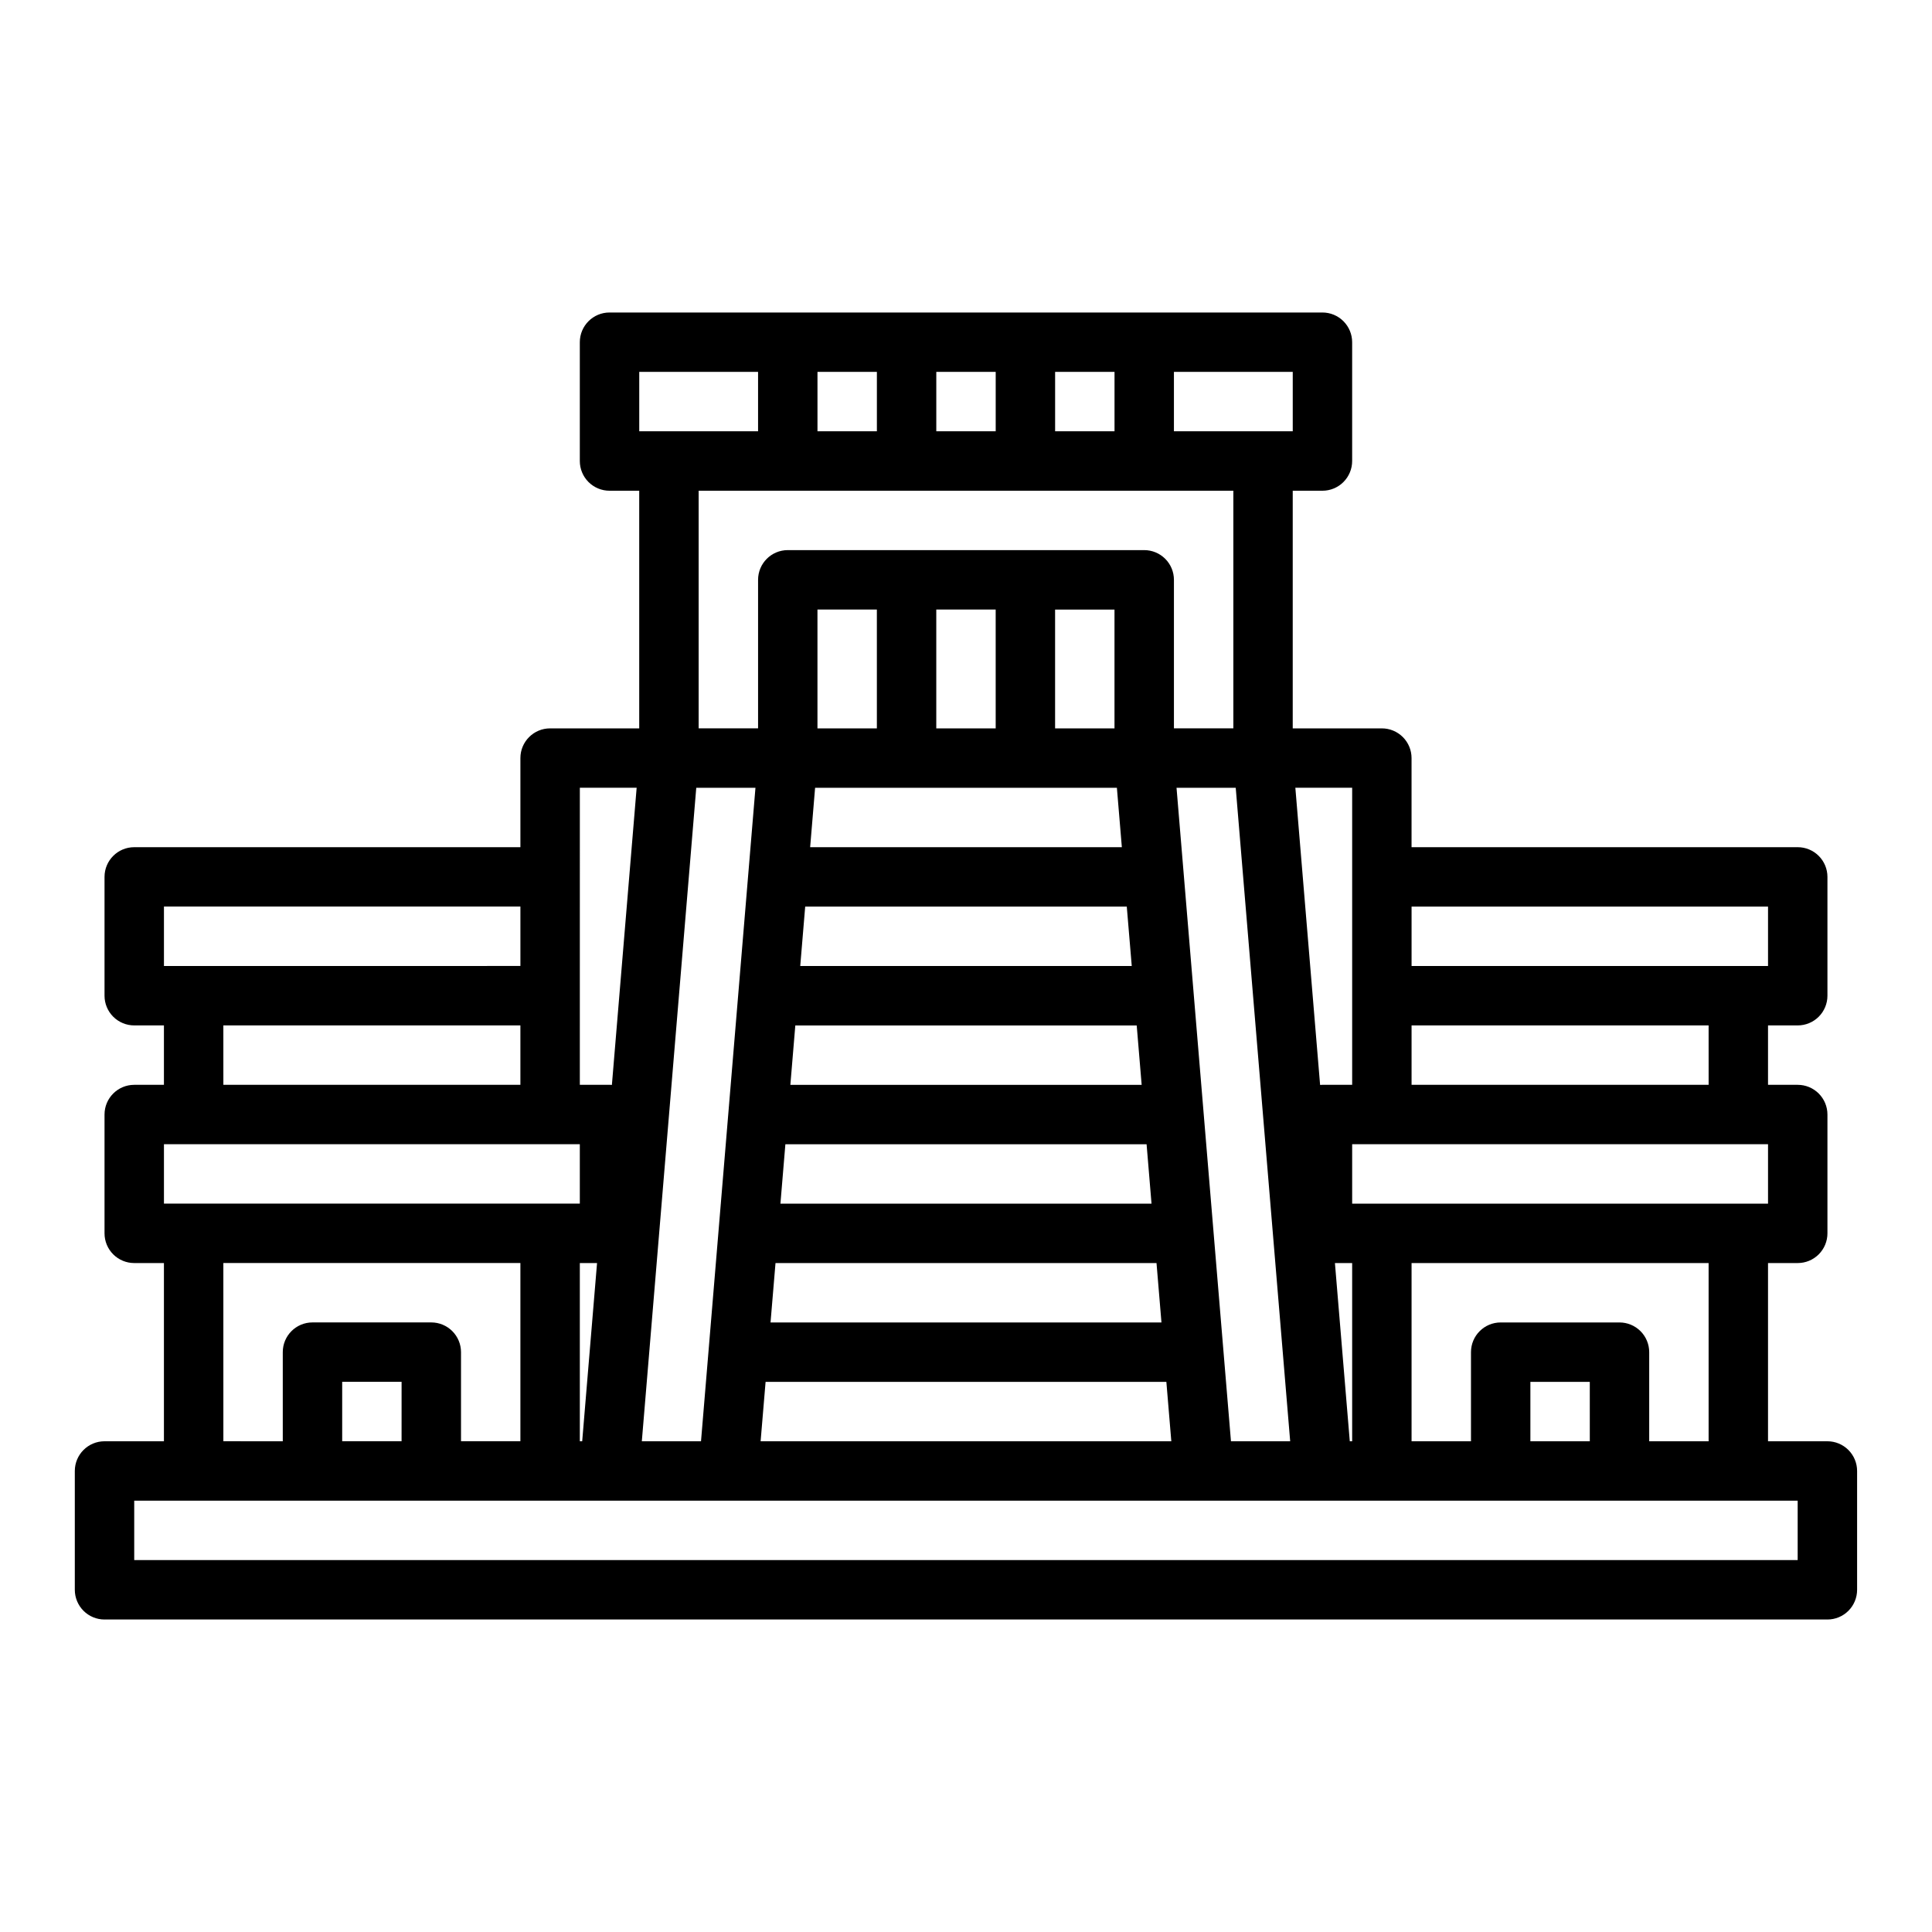
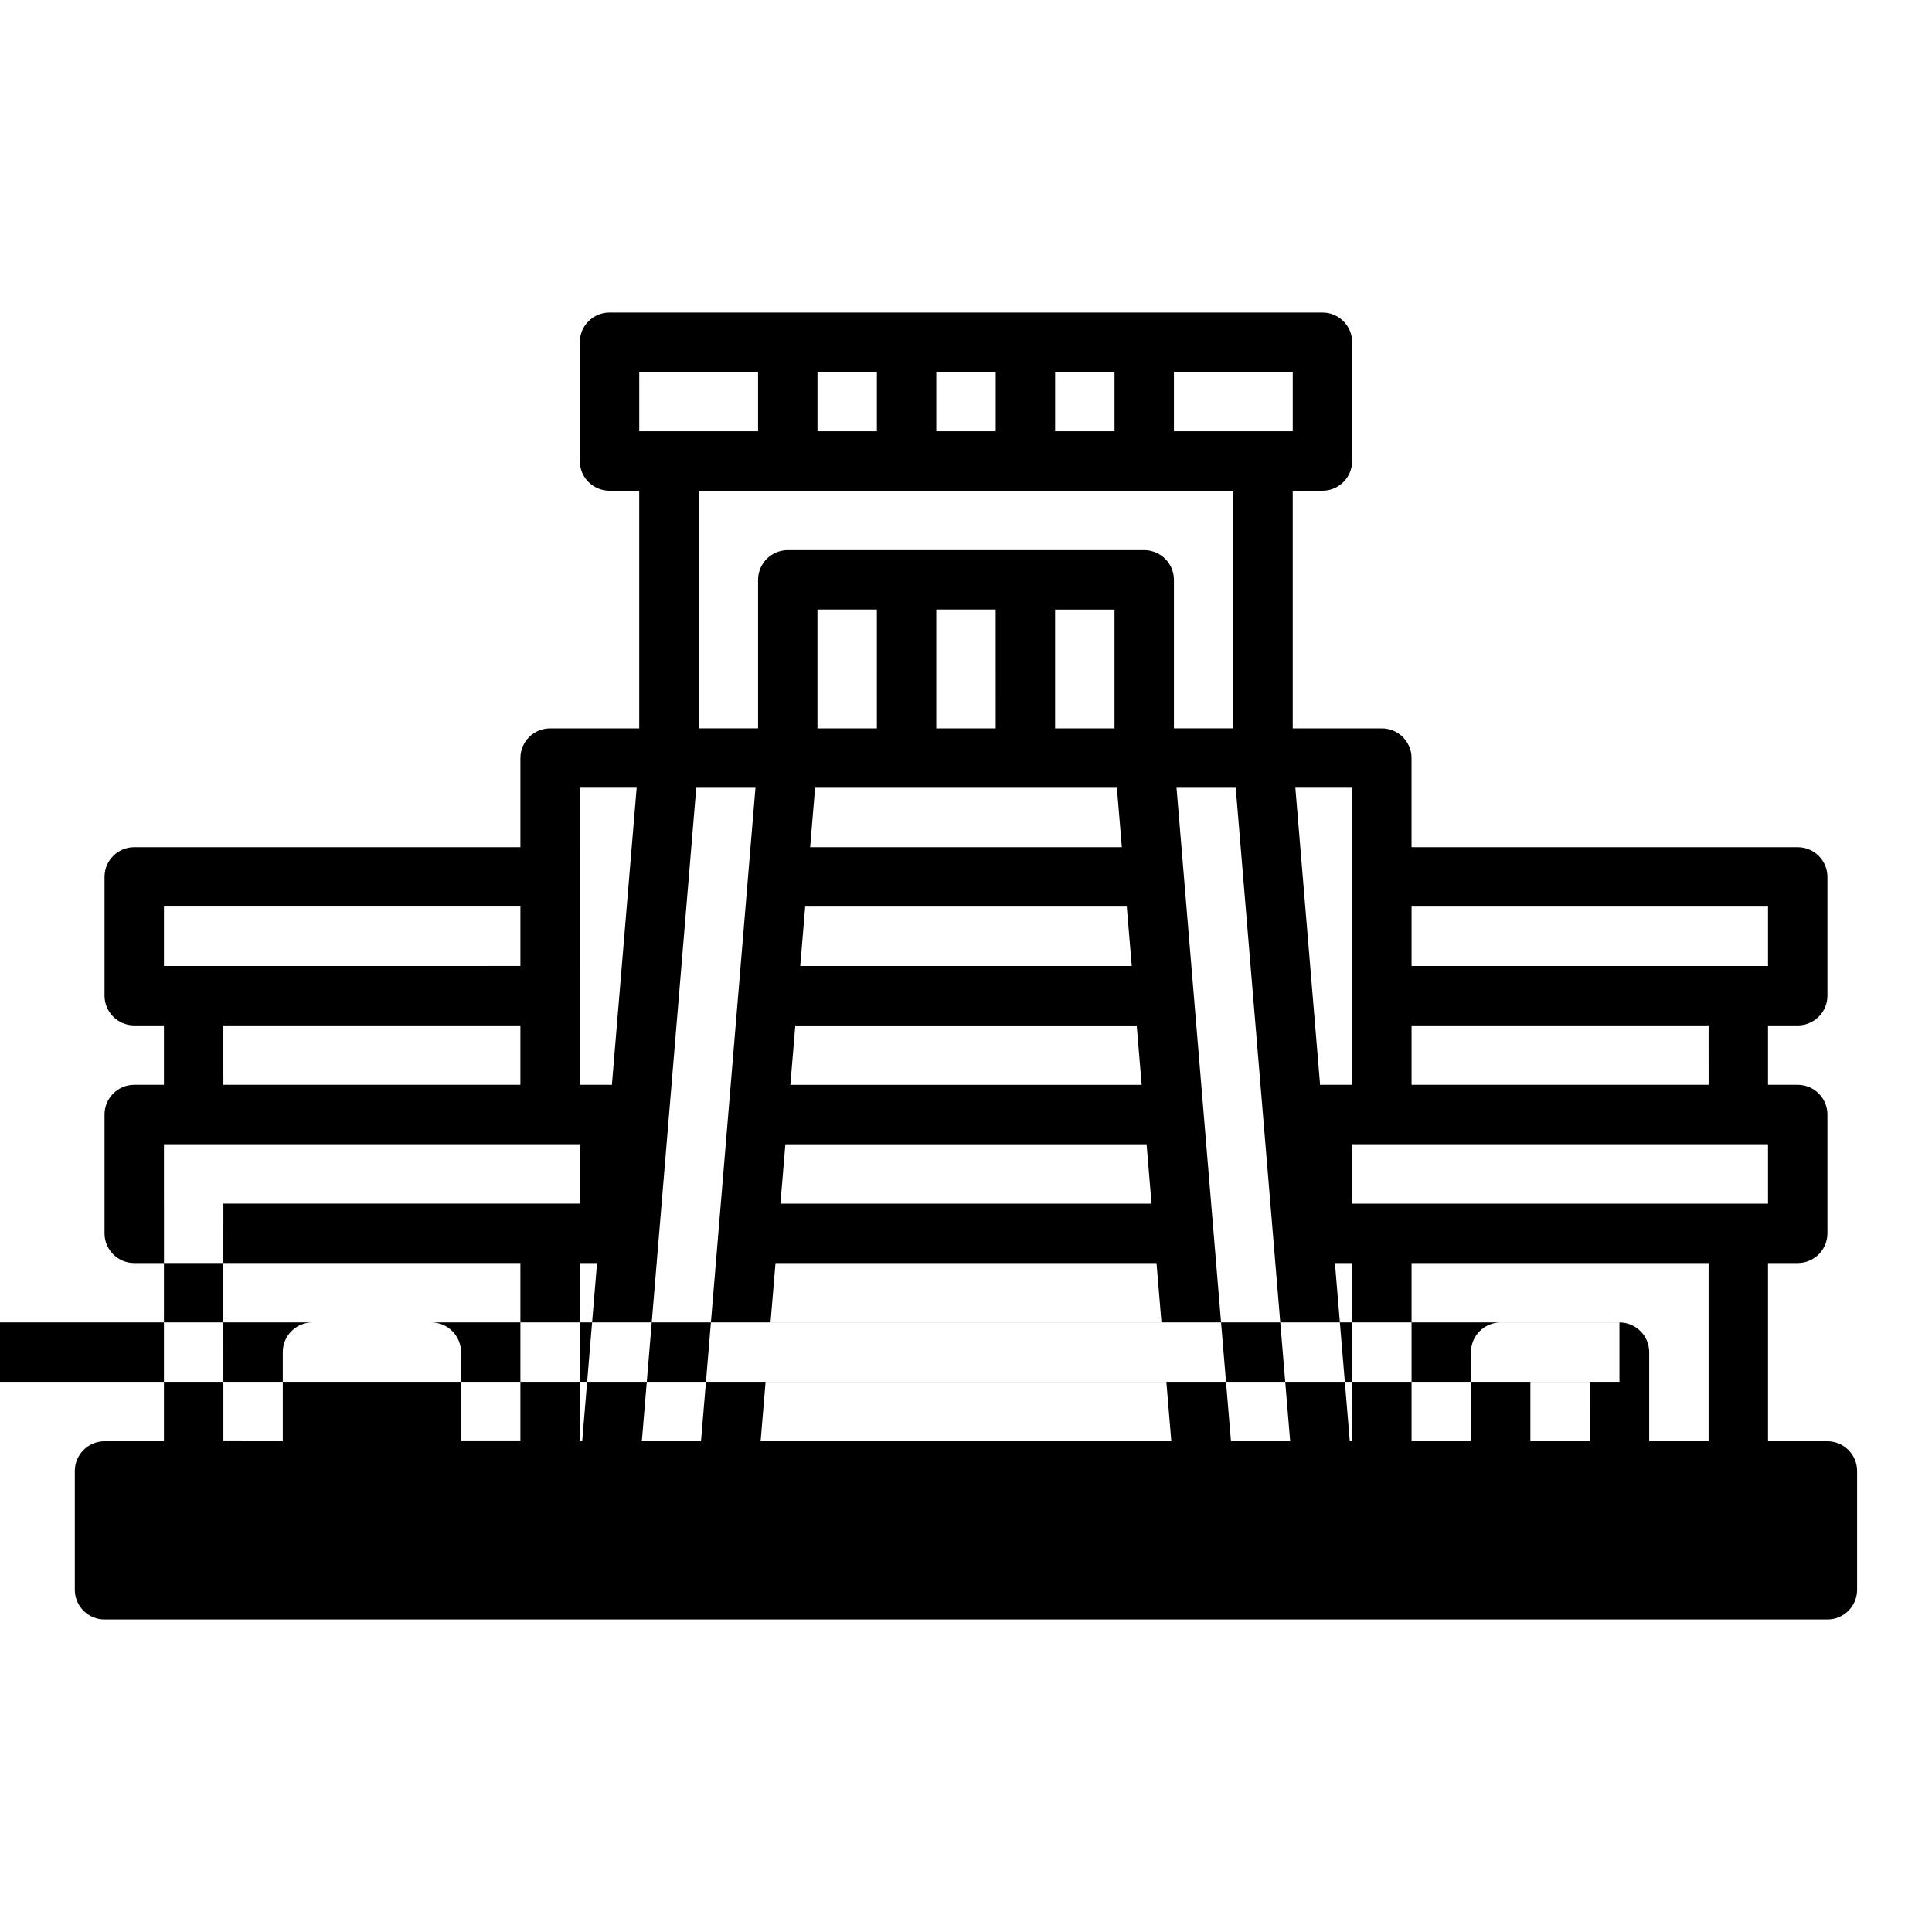
<svg xmlns="http://www.w3.org/2000/svg" fill="#000000" width="800px" height="800px" version="1.1" viewBox="144 144 512 512">
-   <path d="m628.29 525.95h-15.746v-47.23h7.871c2.09 0 4.09-0.828 5.566-2.305 1.477-1.477 2.309-3.481 2.309-5.566v-31.488c0-2.09-0.832-4.09-2.309-5.566-1.477-1.477-3.477-2.305-5.566-2.305h-7.871v-15.746h7.871c2.09 0 4.09-0.828 5.566-2.305 1.477-1.477 2.309-3.481 2.309-5.566v-31.488c0-2.09-0.832-4.09-2.309-5.566-1.477-1.477-3.477-2.305-5.566-2.305h-102.34v-23.617c0-2.09-0.828-4.09-2.305-5.566-1.477-1.477-3.481-2.305-5.566-2.305h-23.617v-62.977h7.871c2.09 0 4.094-0.832 5.566-2.305 1.477-1.477 2.309-3.481 2.309-5.566v-31.488c0-2.09-0.832-4.09-2.309-5.566-1.473-1.477-3.477-2.309-5.566-2.309h-188.93c-4.348 0-7.871 3.527-7.871 7.875v31.488c0 2.086 0.828 4.09 2.305 5.566 1.477 1.473 3.477 2.305 5.566 2.305h7.871v62.977h-23.617c-4.348 0-7.871 3.523-7.871 7.871v23.617h-102.34c-4.348 0-7.871 3.523-7.871 7.871v31.488c0 2.086 0.828 4.09 2.305 5.566s3.477 2.305 5.566 2.305h7.871v15.742l-7.871 0.004c-4.348 0-7.871 3.523-7.871 7.871v31.488c0 2.086 0.828 4.09 2.305 5.566 1.477 1.477 3.477 2.305 5.566 2.305h7.871v47.23h-15.742c-4.348 0-7.875 3.527-7.875 7.875v31.488c0 2.086 0.832 4.09 2.309 5.566 1.477 1.477 3.477 2.305 5.566 2.305h456.58c2.086 0 4.09-0.828 5.566-2.305 1.473-1.477 2.305-3.481 2.305-5.566v-31.488c0-2.09-0.832-4.09-2.305-5.566-1.477-1.477-3.481-2.309-5.566-2.309zm-31.488 0h-15.746v-23.613c0-2.09-0.828-4.09-2.305-5.566-1.477-1.477-3.481-2.309-5.566-2.309h-31.488c-4.348 0-7.871 3.527-7.871 7.875v23.617l-15.746-0.004v-47.23h78.719zm-31.488 0h-15.746v-15.742h15.742zm-263.09-47.23-3.938 47.23h-0.625v-47.23zm26.293-125.95h15.688l-14.43 173.18h-15.684zm95.094-47.23h15.742v31.488h-15.742zm25.555 157.44h-98.344l1.312-15.742h95.723zm-95.711-31.488 1.312-15.742h90.473l1.312 15.742zm90.473-31.488h-87.855l1.312-15.742h85.223zm-94.41 78.719h100.97l1.312 15.742h-103.6zm91.785-110.21h-82.605l1.312-15.742h79.977zm-33.434-31.488h-15.746v-31.488h15.742zm-31.488 0h-15.746v-31.488h15.742zm-29.492 173.18h106.21l1.312 15.742h-108.84zm123.33 15.742-14.426-173.18h15.688l14.43 173.18zm31.488 0-3.938-47.23h4.566v47.23zm110.84-62.973h-110.21v-15.746h110.21zm-15.742-31.488h-78.723v-15.746h78.719zm15.742-47.23v15.742h-94.465v-15.746zm-110.21 47.23h-7.871c-0.211 0-0.418 0.016-0.625 0.031l-6.559-78.754h15.055zm-15.746-173.19h-31.488v-15.742h31.488zm-125.95 0v-15.742h15.742v15.742zm31.488-15.742h15.742v15.742h-15.742zm31.488 0h15.742v15.742h-15.742zm-110.21 0h31.488v15.742h-31.488zm15.742 31.488h141.7v62.977h-15.746v-39.359c0-2.09-0.828-4.094-2.305-5.566-1.477-1.477-3.477-2.309-5.566-2.309h-94.465c-4.348 0-7.871 3.527-7.871 7.875v39.359h-15.746zm-16.43 78.719-6.562 78.75c-0.207-0.016-0.414-0.031-0.625-0.031h-7.871l0.004-78.719zm-125.27 31.488h94.465v15.742l-94.465 0.004zm15.742 31.488h78.719v15.742l-78.715 0.004zm-15.742 31.488h110.21v15.742l-110.21 0.004zm15.742 31.488h78.719v47.23h-15.738v-23.613c0-2.09-0.832-4.09-2.309-5.566-1.477-1.477-3.477-2.309-5.566-2.309h-31.488c-4.348 0-7.871 3.527-7.871 7.875v23.617l-15.742-0.004zm47.23 47.23h-15.738v-15.742h15.742zm369.98 31.488h-440.83v-15.742h440.83z" />
+   <path d="m628.29 525.95h-15.746v-47.23h7.871c2.09 0 4.09-0.828 5.566-2.305 1.477-1.477 2.309-3.481 2.309-5.566v-31.488c0-2.09-0.832-4.09-2.309-5.566-1.477-1.477-3.477-2.305-5.566-2.305h-7.871v-15.746h7.871c2.09 0 4.09-0.828 5.566-2.305 1.477-1.477 2.309-3.481 2.309-5.566v-31.488c0-2.09-0.832-4.09-2.309-5.566-1.477-1.477-3.477-2.305-5.566-2.305h-102.34v-23.617c0-2.09-0.828-4.09-2.305-5.566-1.477-1.477-3.481-2.305-5.566-2.305h-23.617v-62.977h7.871c2.09 0 4.094-0.832 5.566-2.305 1.477-1.477 2.309-3.481 2.309-5.566v-31.488c0-2.09-0.832-4.09-2.309-5.566-1.473-1.477-3.477-2.309-5.566-2.309h-188.93c-4.348 0-7.871 3.527-7.871 7.875v31.488c0 2.086 0.828 4.09 2.305 5.566 1.477 1.473 3.477 2.305 5.566 2.305h7.871v62.977h-23.617c-4.348 0-7.871 3.523-7.871 7.871v23.617h-102.34c-4.348 0-7.871 3.523-7.871 7.871v31.488c0 2.086 0.828 4.09 2.305 5.566s3.477 2.305 5.566 2.305h7.871v15.742l-7.871 0.004c-4.348 0-7.871 3.523-7.871 7.871v31.488c0 2.086 0.828 4.09 2.305 5.566 1.477 1.477 3.477 2.305 5.566 2.305h7.871v47.23h-15.742c-4.348 0-7.875 3.527-7.875 7.875v31.488c0 2.086 0.832 4.09 2.309 5.566 1.477 1.477 3.477 2.305 5.566 2.305h456.58c2.086 0 4.09-0.828 5.566-2.305 1.473-1.477 2.305-3.481 2.305-5.566v-31.488c0-2.09-0.832-4.09-2.305-5.566-1.477-1.477-3.481-2.309-5.566-2.309zm-31.488 0h-15.746v-23.613c0-2.09-0.828-4.09-2.305-5.566-1.477-1.477-3.481-2.309-5.566-2.309h-31.488c-4.348 0-7.871 3.527-7.871 7.875v23.617l-15.746-0.004v-47.23h78.719zm-31.488 0h-15.746v-15.742h15.742zm-263.09-47.23-3.938 47.23h-0.625v-47.23zm26.293-125.95h15.688l-14.43 173.18h-15.684zm95.094-47.23h15.742v31.488h-15.742zm25.555 157.44h-98.344l1.312-15.742h95.723zm-95.711-31.488 1.312-15.742h90.473l1.312 15.742zm90.473-31.488h-87.855l1.312-15.742h85.223zm-94.41 78.719h100.97l1.312 15.742h-103.6zm91.785-110.21h-82.605l1.312-15.742h79.977zm-33.434-31.488h-15.746v-31.488h15.742zm-31.488 0h-15.746v-31.488h15.742zm-29.492 173.18h106.21l1.312 15.742h-108.84zm123.33 15.742-14.426-173.18h15.688l14.43 173.18zm31.488 0-3.938-47.23h4.566v47.23zm110.84-62.973h-110.21v-15.746h110.21zm-15.742-31.488h-78.723v-15.746h78.719zm15.742-47.23v15.742h-94.465v-15.746zm-110.21 47.23h-7.871c-0.211 0-0.418 0.016-0.625 0.031l-6.559-78.754h15.055zm-15.746-173.19h-31.488v-15.742h31.488zm-125.95 0v-15.742h15.742v15.742zm31.488-15.742h15.742v15.742h-15.742zm31.488 0h15.742v15.742h-15.742zm-110.21 0h31.488v15.742h-31.488zm15.742 31.488h141.7v62.977h-15.746v-39.359c0-2.09-0.828-4.094-2.305-5.566-1.477-1.477-3.477-2.309-5.566-2.309h-94.465c-4.348 0-7.871 3.527-7.871 7.875v39.359h-15.746zm-16.43 78.719-6.562 78.75c-0.207-0.016-0.414-0.031-0.625-0.031h-7.871l0.004-78.719zm-125.27 31.488h94.465v15.742l-94.465 0.004zm15.742 31.488h78.719v15.742l-78.715 0.004zm-15.742 31.488h110.21v15.742l-110.21 0.004zm15.742 31.488h78.719v47.23h-15.738v-23.613c0-2.09-0.832-4.09-2.309-5.566-1.477-1.477-3.477-2.309-5.566-2.309h-31.488c-4.348 0-7.871 3.527-7.871 7.875v23.617l-15.742-0.004zh-15.738v-15.742h15.742zm369.98 31.488h-440.83v-15.742h440.83z" />
</svg>